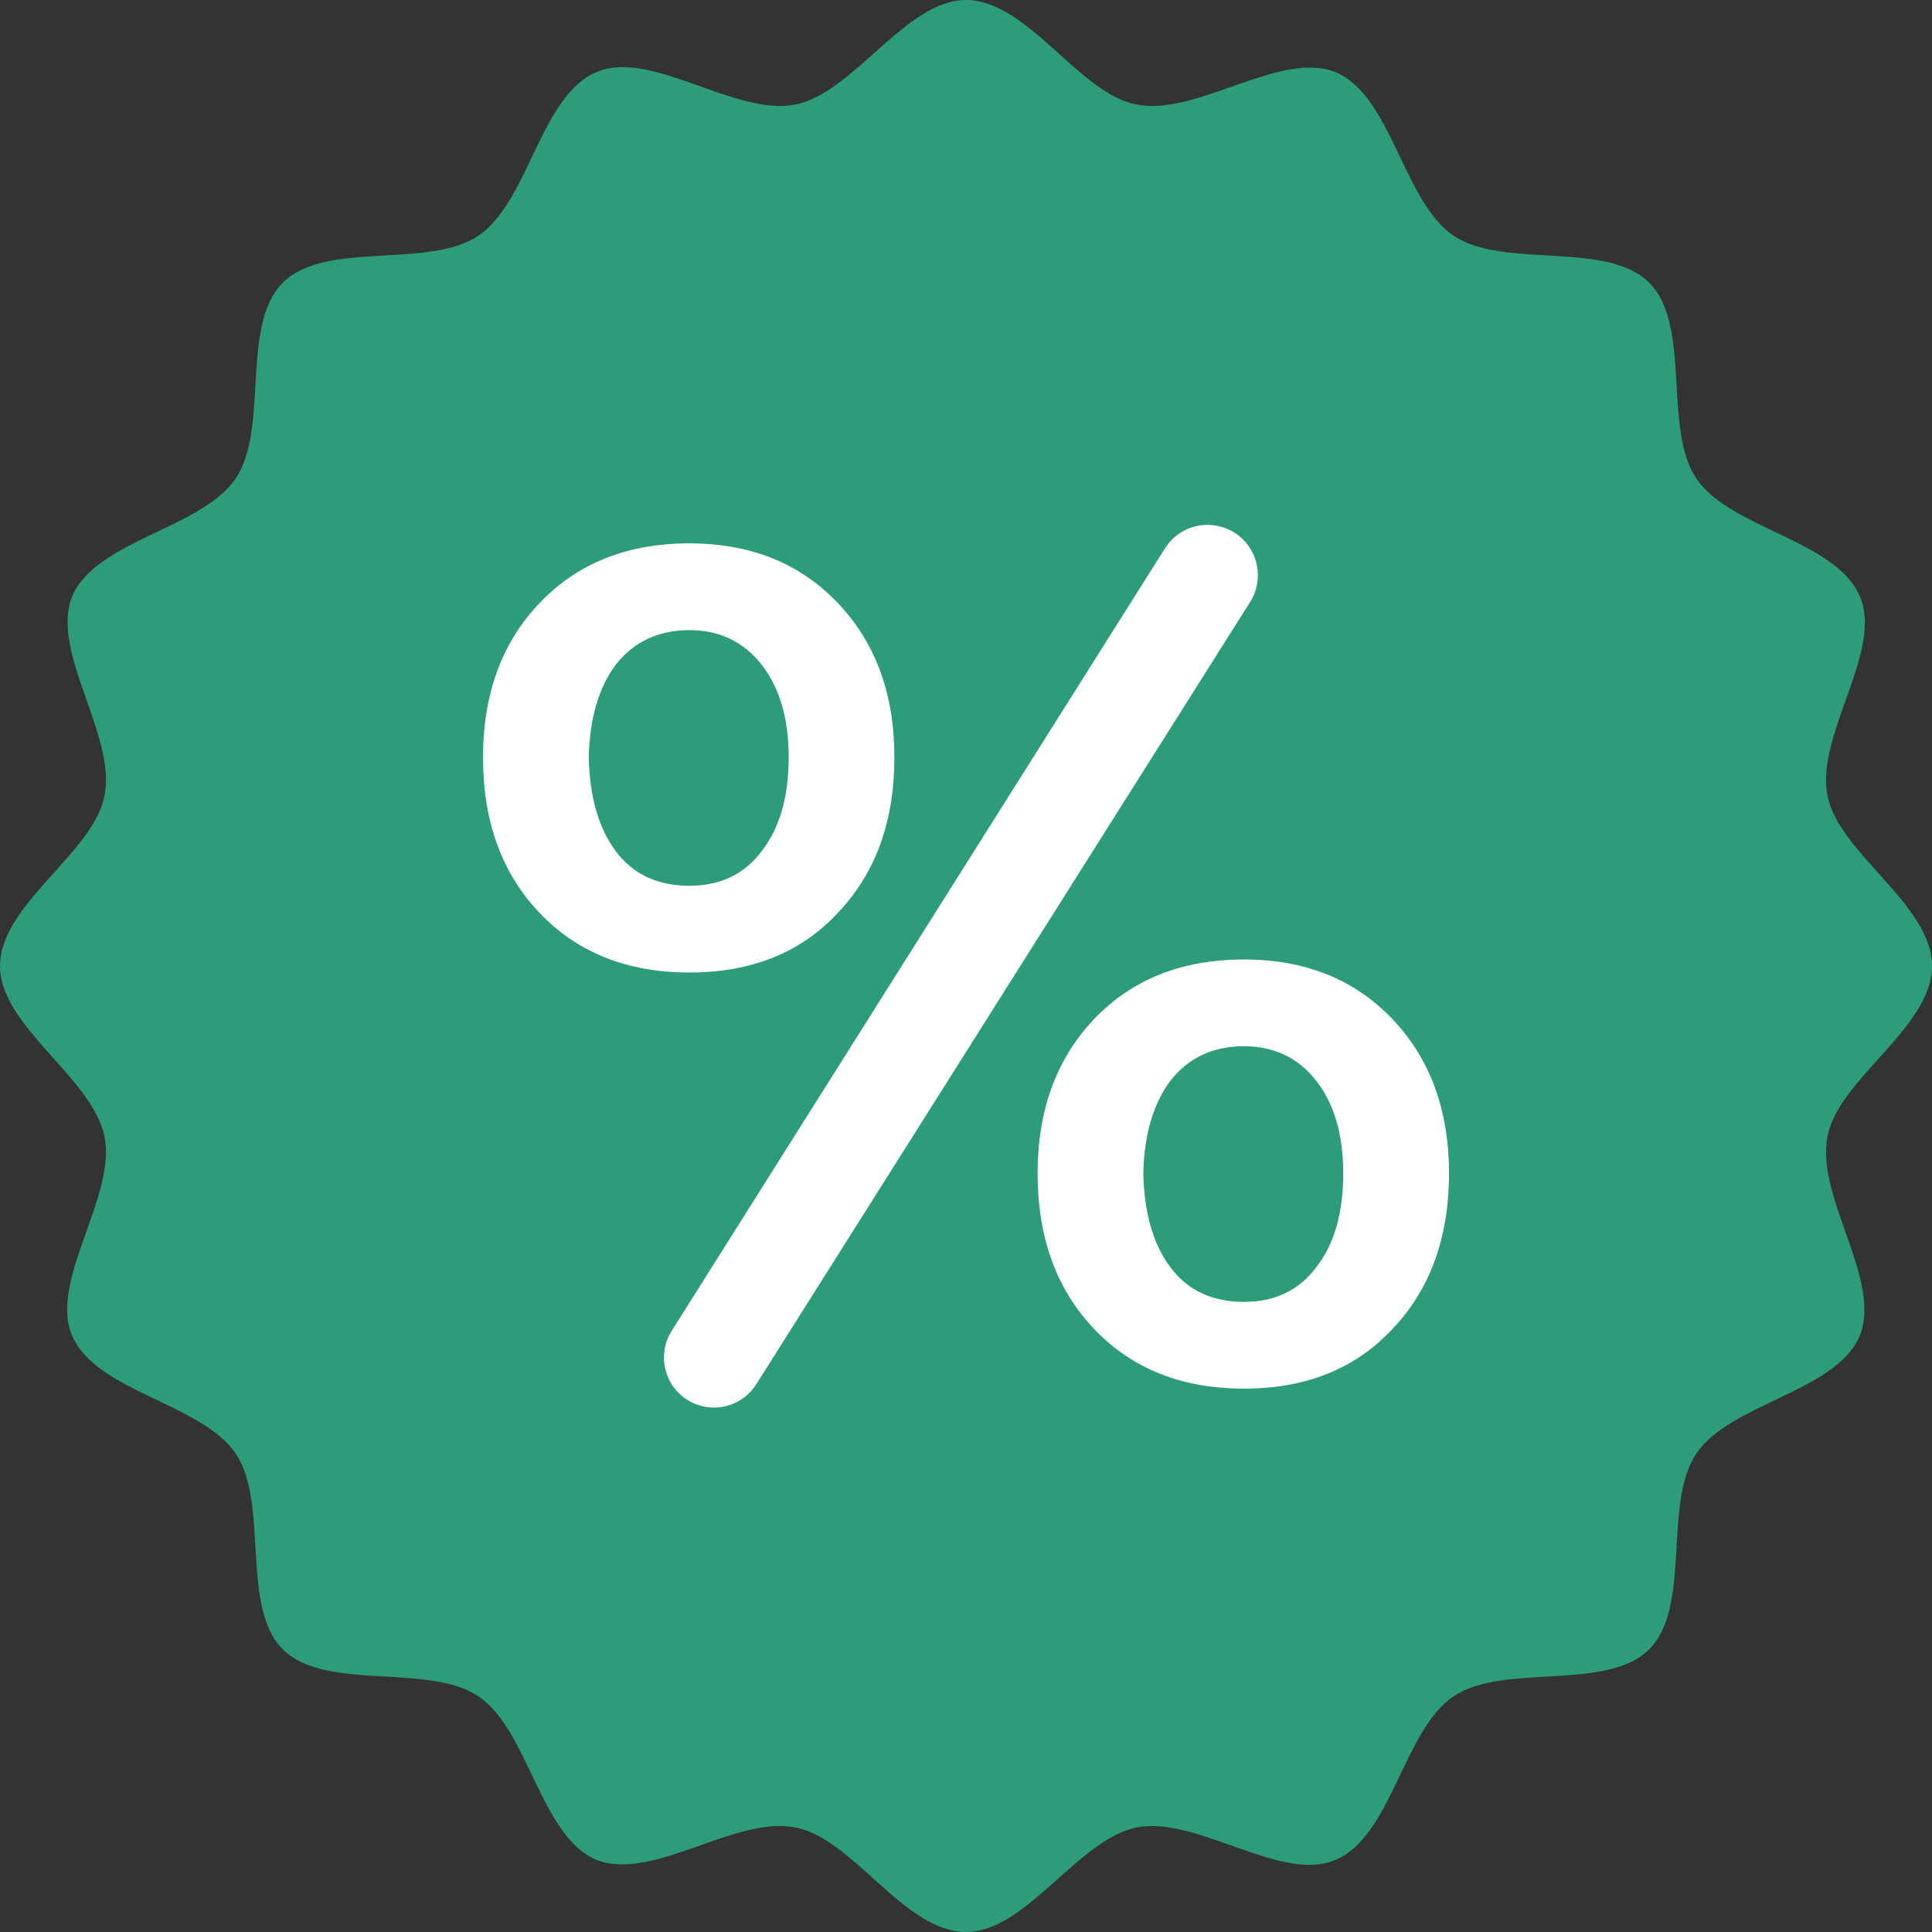
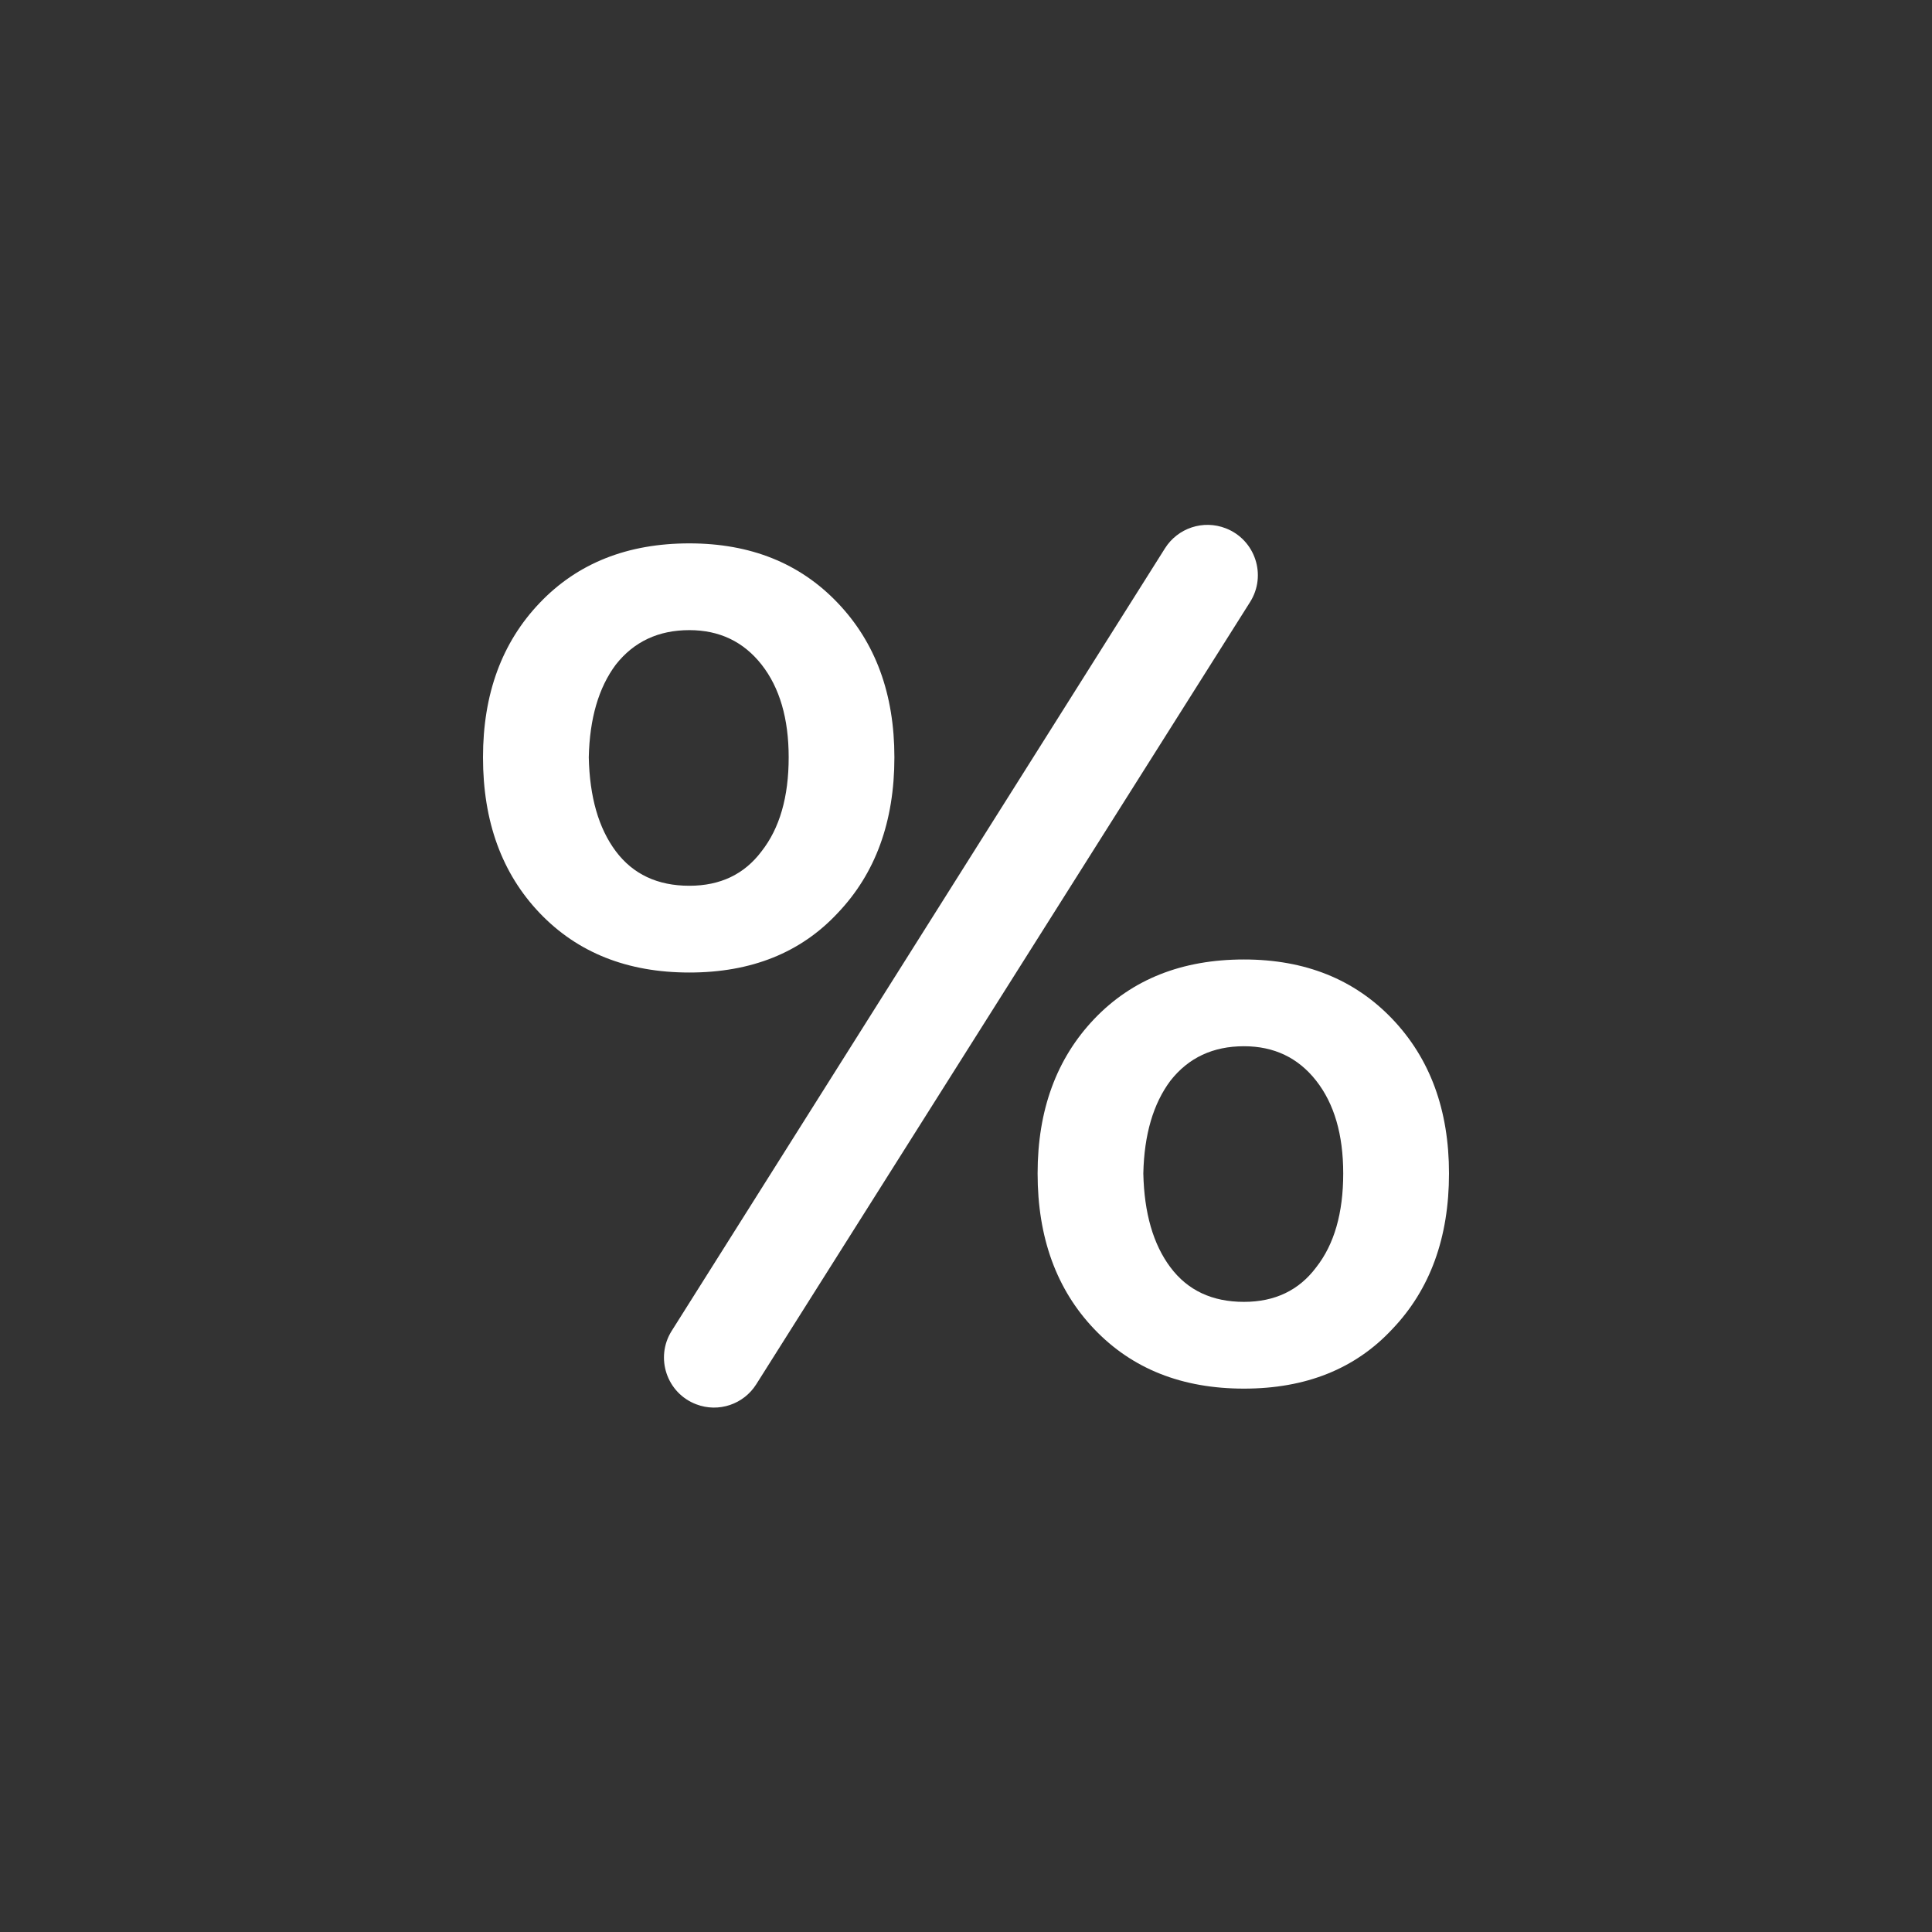
<svg xmlns="http://www.w3.org/2000/svg" width="32" height="32" viewBox="0 0 32 32" fill="none">
  <rect x="0" y="0" width="32" height="32" fill="#333333" stroke="none" />
-   <path d="M32 16C32 17.024 30.439 17.878 30.268 18.829C30.073 19.829 31.171 21.195 30.805 22.122C30.415 23.049 28.659 23.244 28.098 24.073C27.537 24.902 28.024 26.61 27.317 27.317C26.61 28.024 24.902 27.537 24.073 28.098C23.244 28.659 23.049 30.415 22.122 30.805C21.22 31.195 19.829 30.073 18.829 30.268C17.854 30.463 17 32 16 32C14.976 32 14.122 30.439 13.171 30.268C12.171 30.073 10.805 31.171 9.878 30.805C8.951 30.415 8.756 28.659 7.927 28.098C7.098 27.537 5.39 28.024 4.683 27.317C3.976 26.61 4.463 24.902 3.902 24.073C3.341 23.244 1.585 23.049 1.195 22.122C0.805 21.22 1.927 19.829 1.732 18.829C1.537 17.854 0 17 0 16C0 14.976 1.561 14.122 1.732 13.171C1.927 12.171 0.829 10.805 1.195 9.878C1.585 8.951 3.341 8.756 3.902 7.927C4.463 7.098 3.976 5.39 4.683 4.683C5.39 3.976 7.098 4.463 7.927 3.902C8.756 3.341 8.951 1.585 9.878 1.195C10.78 0.805 12.171 1.927 13.171 1.732C14.146 1.537 15 0 16 0C17.024 0 17.878 1.561 18.829 1.732C19.829 1.927 21.195 0.829 22.122 1.195C23.049 1.585 23.244 3.341 24.073 3.902C24.902 4.463 26.61 3.976 27.317 4.683C28.024 5.39 27.537 7.098 28.098 7.927C28.659 8.756 30.415 8.951 30.805 9.878C31.195 10.78 30.073 12.171 30.268 13.171C30.439 14.122 32 14.976 32 16Z" fill="#2D9C7A" />
  <path d="M11.418 16.108C10.393 16.108 9.567 15.78 8.94 15.124C8.313 14.467 8 13.608 8 12.544C8 11.494 8.313 10.641 8.94 9.985C9.567 9.328 10.393 9 11.418 9C12.429 9 13.248 9.328 13.874 9.985C14.501 10.641 14.814 11.494 14.814 12.544C14.814 13.608 14.501 14.467 13.874 15.124C13.262 15.78 12.443 16.108 11.418 16.108ZM11.418 14.671C11.931 14.671 12.329 14.48 12.614 14.1C12.913 13.719 13.063 13.201 13.063 12.544C13.063 11.901 12.913 11.389 12.614 11.008C12.315 10.628 11.916 10.437 11.418 10.437C10.905 10.437 10.499 10.628 10.2 11.008C9.915 11.389 9.766 11.901 9.752 12.544C9.766 13.201 9.915 13.719 10.2 14.1C10.485 14.48 10.891 14.671 11.418 14.671ZM12.526 22.928C12.316 23.261 11.901 23.4 11.533 23.26V23.26C11.043 23.075 10.846 22.487 11.125 22.044L19.295 9.083C19.508 8.744 19.931 8.605 20.304 8.751V8.751C20.791 8.941 20.985 9.529 20.705 9.972L12.526 22.928ZM20.604 23C19.578 23 18.752 22.672 18.125 22.015C17.499 21.359 17.186 20.499 17.186 19.436C17.186 18.386 17.499 17.533 18.125 16.876C18.752 16.22 19.578 15.892 20.604 15.892C21.615 15.892 22.433 16.22 23.06 16.876C23.687 17.533 24 18.386 24 19.436C24 20.499 23.687 21.359 23.06 22.015C22.448 22.672 21.629 23 20.604 23ZM20.604 21.563C21.116 21.563 21.515 21.372 21.8 20.991C22.099 20.611 22.248 20.092 22.248 19.436C22.248 18.793 22.099 18.281 21.8 17.9C21.501 17.519 21.102 17.329 20.604 17.329C20.091 17.329 19.685 17.519 19.386 17.9C19.101 18.281 18.951 18.793 18.937 19.436C18.951 20.092 19.101 20.611 19.386 20.991C19.671 21.372 20.076 21.563 20.604 21.563Z" fill="white" />
</svg>